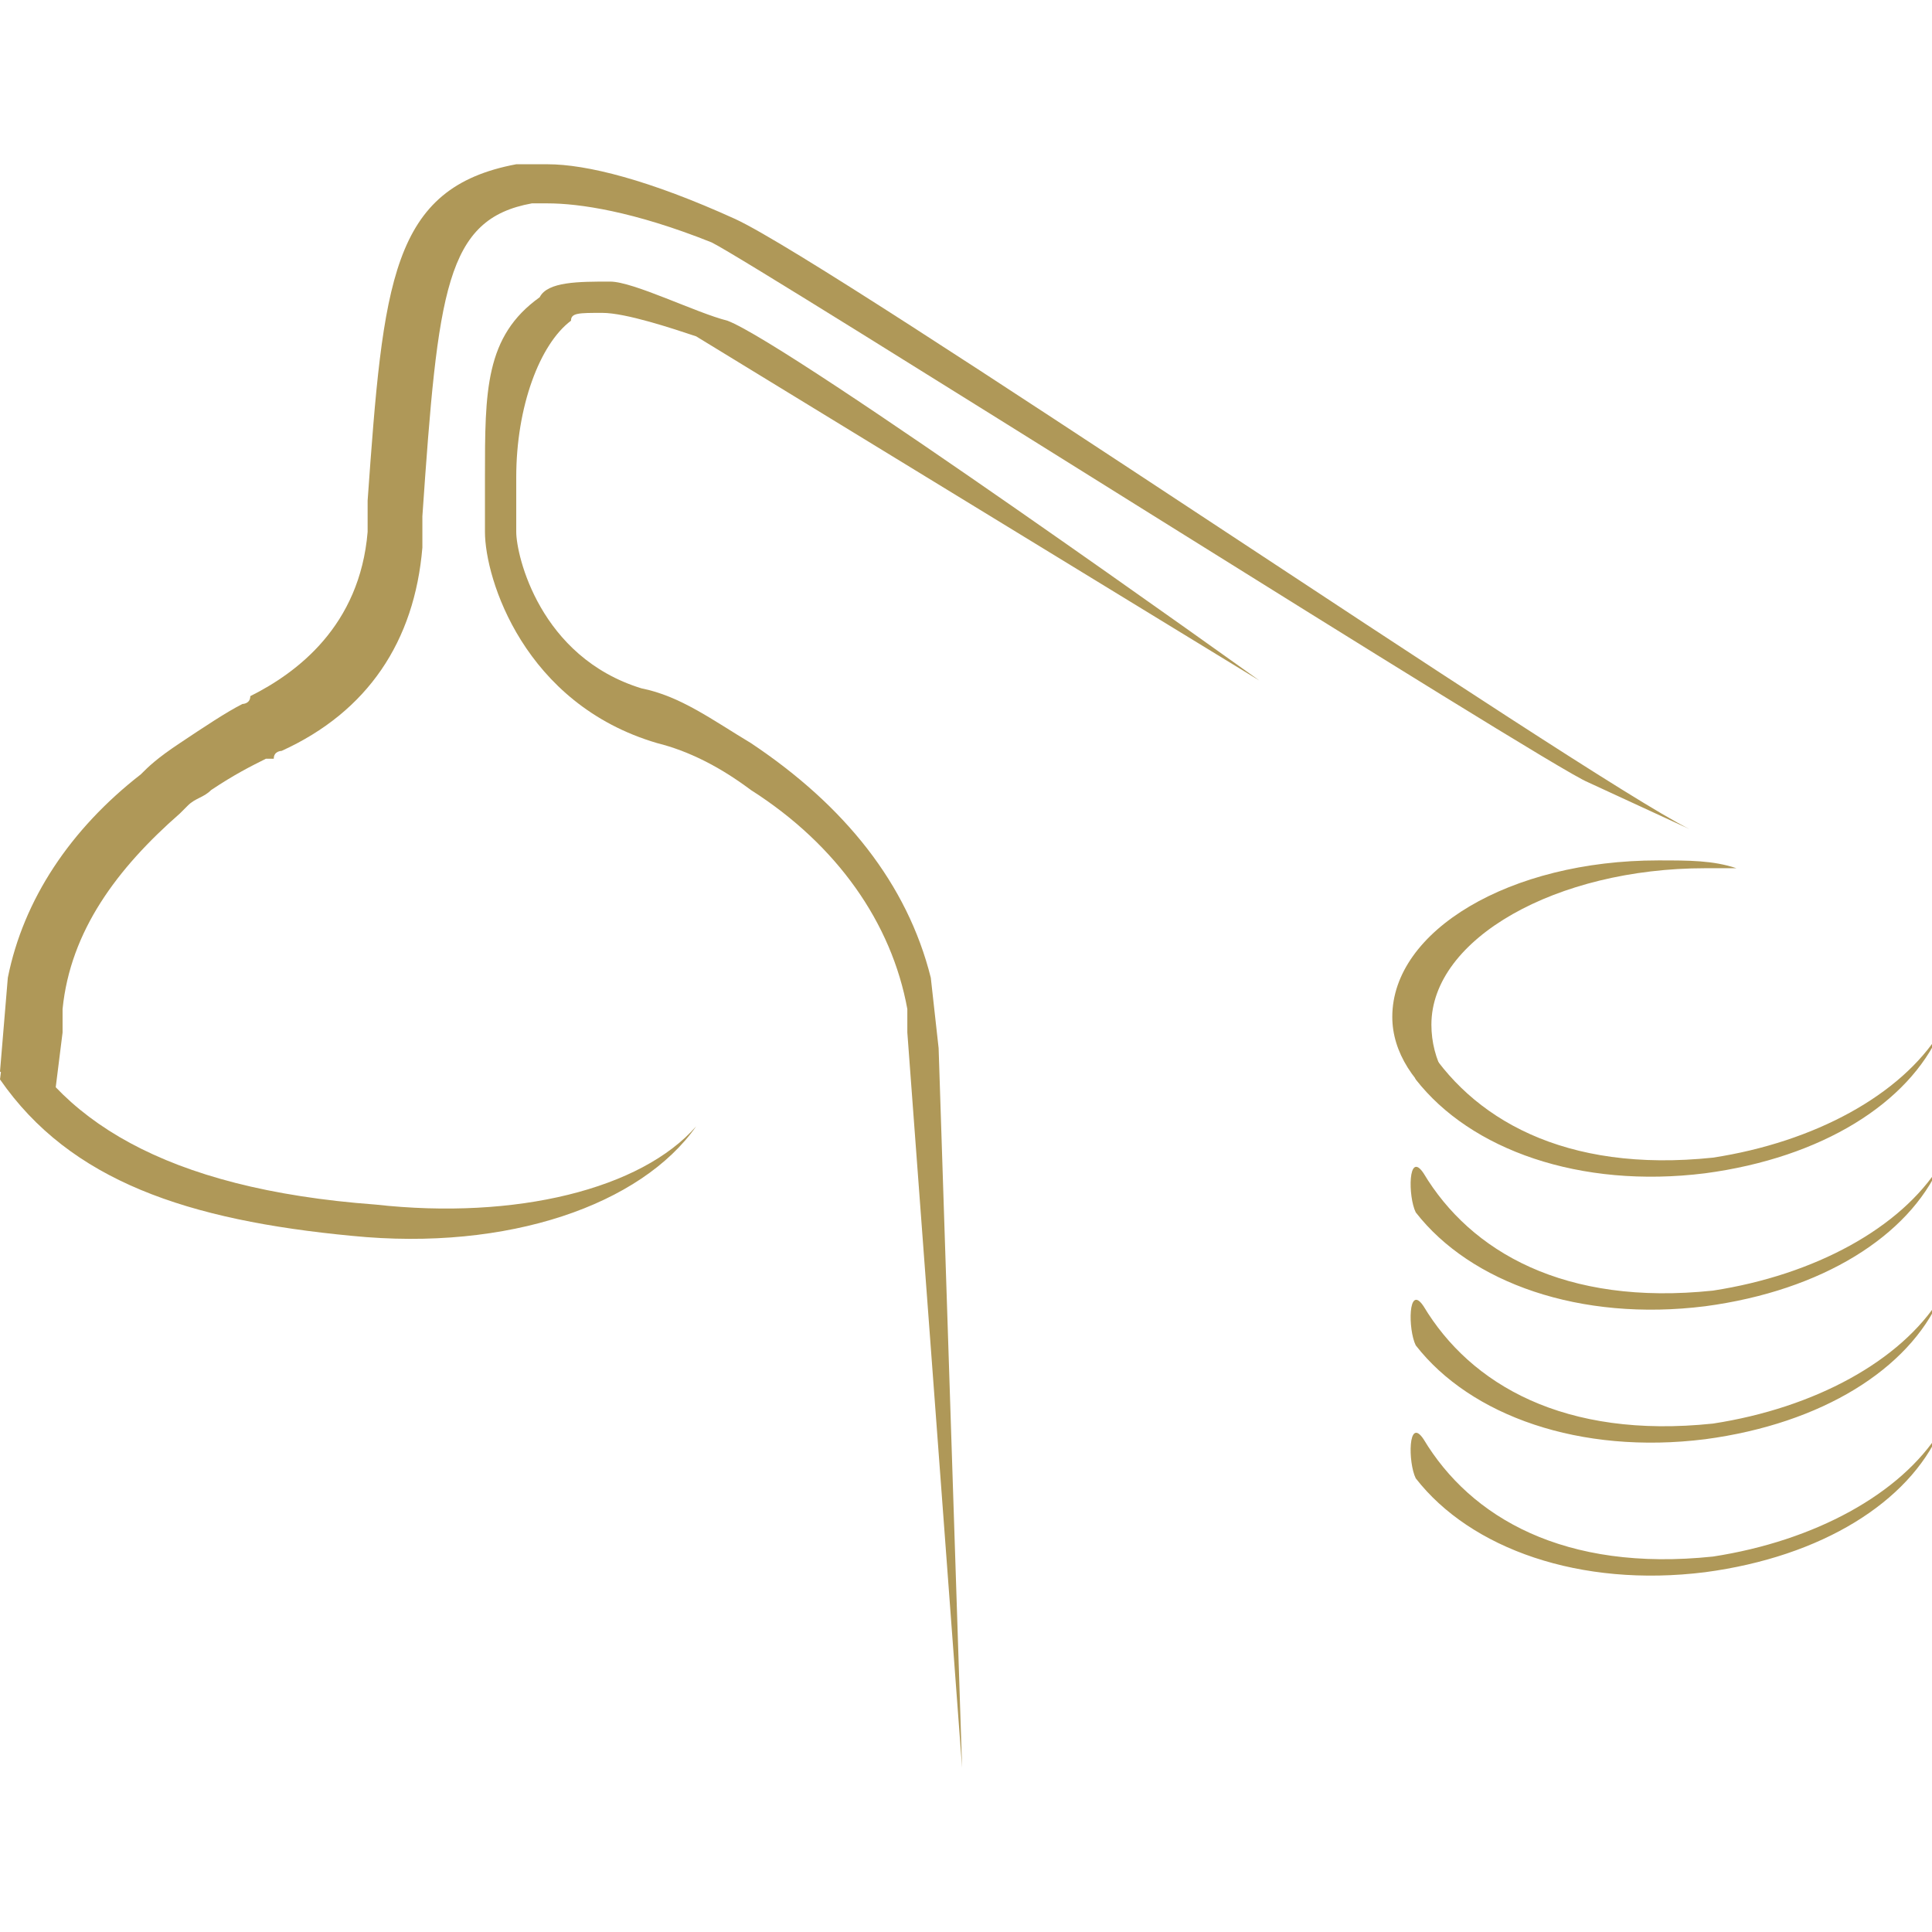
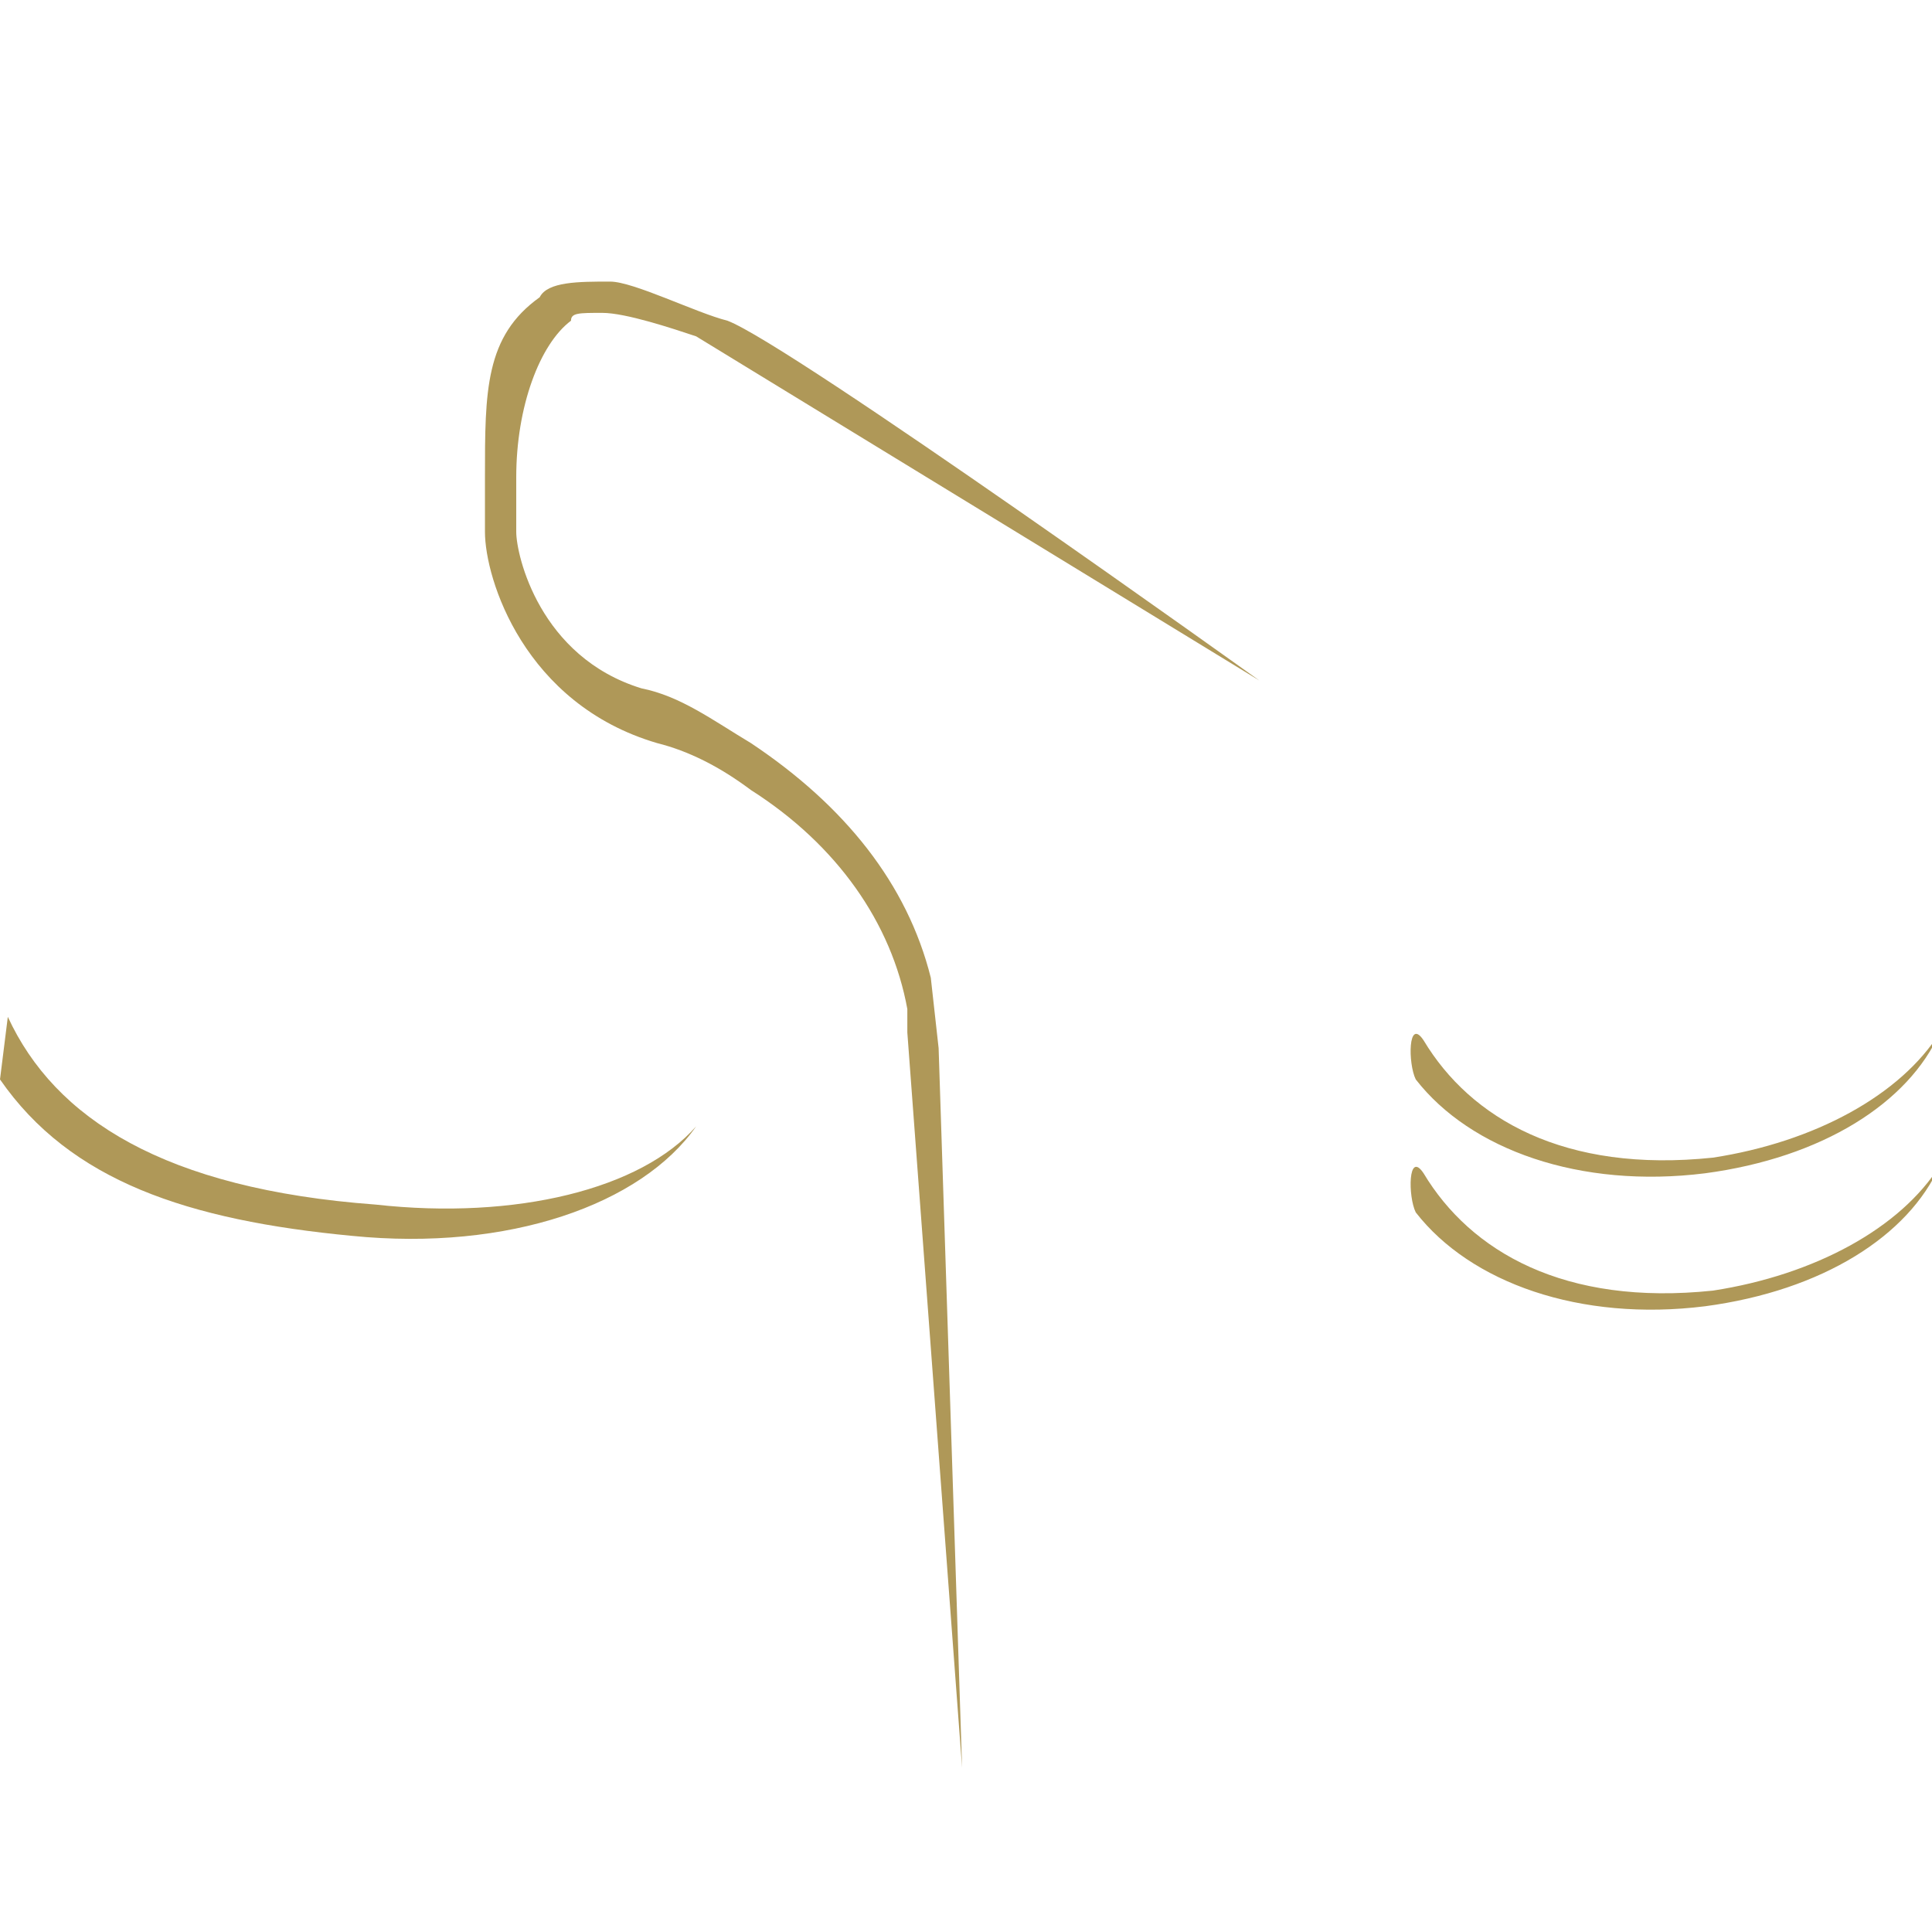
<svg xmlns="http://www.w3.org/2000/svg" version="1.1" id="Layer_1" x="0px" y="0px" viewBox="0 0 24.7 24.7" enable-background="new 0 0 24.7 24.7" xml:space="preserve">
  <g>
    <path fill="#AF9858" d="M21.9,14.8c-1.9,0.2-3.1-0.5-3.7-1.5c-0.2-0.3-0.2,0.3-0.1,0.5c0.7,0.9,2.1,1.4,3.7,1.2   c1.5-0.2,2.6-0.9,3-1.8C24.3,14,23.2,14.6,21.9,14.8" />
    <path fill="#AF9858" d="M4.8,15.4c-2.7-0.2-4.1-1.1-4.7-2.4L0,13.8c0.9,1.3,2.4,1.8,4.5,2c2,0.2,3.7-0.4,4.4-1.4   C8.2,15.2,6.6,15.6,4.8,15.4" />
    <path fill="#AF9858" d="M21.9,16.5c-1.9,0.2-3.1-0.5-3.7-1.5c-0.2-0.3-0.2,0.3-0.1,0.5c0.7,0.9,2.1,1.4,3.7,1.2   c1.5-0.2,2.6-0.9,3-1.8C24.3,15.7,23.2,16.3,21.9,16.5" />
-     <path fill="#AF9858" d="M21.9,18.2c-1.9,0.2-3.1-0.5-3.7-1.5c-0.2-0.3-0.2,0.3-0.1,0.5c0.7,0.9,2.1,1.4,3.7,1.2   c1.5-0.2,2.6-0.9,3-1.8C24.3,17.4,23.2,18,21.9,18.2" />
-     <path fill="#AF9858" d="M21.9,19.9c-1.9,0.2-3.1-0.5-3.7-1.5c-0.2-0.3-0.2,0.3-0.1,0.5c0.7,0.9,2.1,1.4,3.7,1.2   c1.5-0.2,2.6-0.9,3-1.8C24.3,19.1,23.2,19.7,21.9,19.9" />
-     <path fill="#AF9858" d="M18.3,13.1c0-1.1,1.6-2,3.5-2c0.1,0,0.3,0,0.4,0c-0.3-0.1-0.6-0.1-1-0.1c-1.9,0-3.4,0.9-3.4,2   c0,0.9,1.1,1.7,2.7,1.9C19.2,14.7,18.3,14,18.3,13.1" />
-     <path fill="#AF9858" d="M0.7,14L0,13.7l0.1-1.2c0.2-1,0.8-1.9,1.7-2.6C1.9,9.8,2,9.7,2.3,9.5l0,0C2.6,9.3,2.9,9.1,3.1,9l0,0   c0,0,0.1,0,0.1-0.1c0.6-0.3,1.4-0.9,1.5-2.1l0-0.4c0.2-2.8,0.3-4,1.9-4.3c0.1,0,0.2,0,0.4,0c0.5,0,1.3,0.2,2.4,0.7   c1.3,0.6,10.8,7.1,12.2,7.8L20.3,10C19.8,9.8,9.7,3.4,9.1,3.1C8.1,2.7,7.4,2.6,7,2.6c-0.1,0-0.2,0-0.2,0C5.7,2.8,5.6,3.7,5.4,6.6   l0,0.4C5.3,8.2,4.7,9.1,3.6,9.6c0,0-0.1,0-0.1,0.1l-0.1,0c-0.2,0.1-0.4,0.2-0.7,0.4l0,0c-0.1,0.1-0.2,0.1-0.3,0.2l-0.1,0.1   c-0.8,0.7-1.4,1.5-1.5,2.5l0,0.3L0.7,14z" />
    <path fill="#AF9858" d="M8.9,4.3C8.6,4.2,8,4,7.7,4C7.4,4,7.3,4,7.3,4.1c-0.4,0.3-0.7,1.1-0.7,2c0,0.2,0,0.4,0,0.7   c0,0.3,0.3,1.6,1.6,2l0,0c0.5,0.1,0.9,0.4,1.4,0.7c1.2,0.8,2,1.8,2.3,3l0.1,0.9l0.3,9.2l-0.7-9.4l0-0.3c-0.2-1.1-0.9-2.1-2-2.8   C9.2,9.8,8.8,9.6,8.4,9.5l0,0C6.7,9,6.2,7.4,6.2,6.8c0-0.2,0-0.5,0-0.7c0-1.1,0-1.8,0.7-2.3C7,3.6,7.4,3.6,7.8,3.6   c0.3,0,1.1,0.4,1.5,0.5c0.8,0.3,6.8,4.6,6.8,4.6L8.9,4.3z" />
  </g>
</svg>